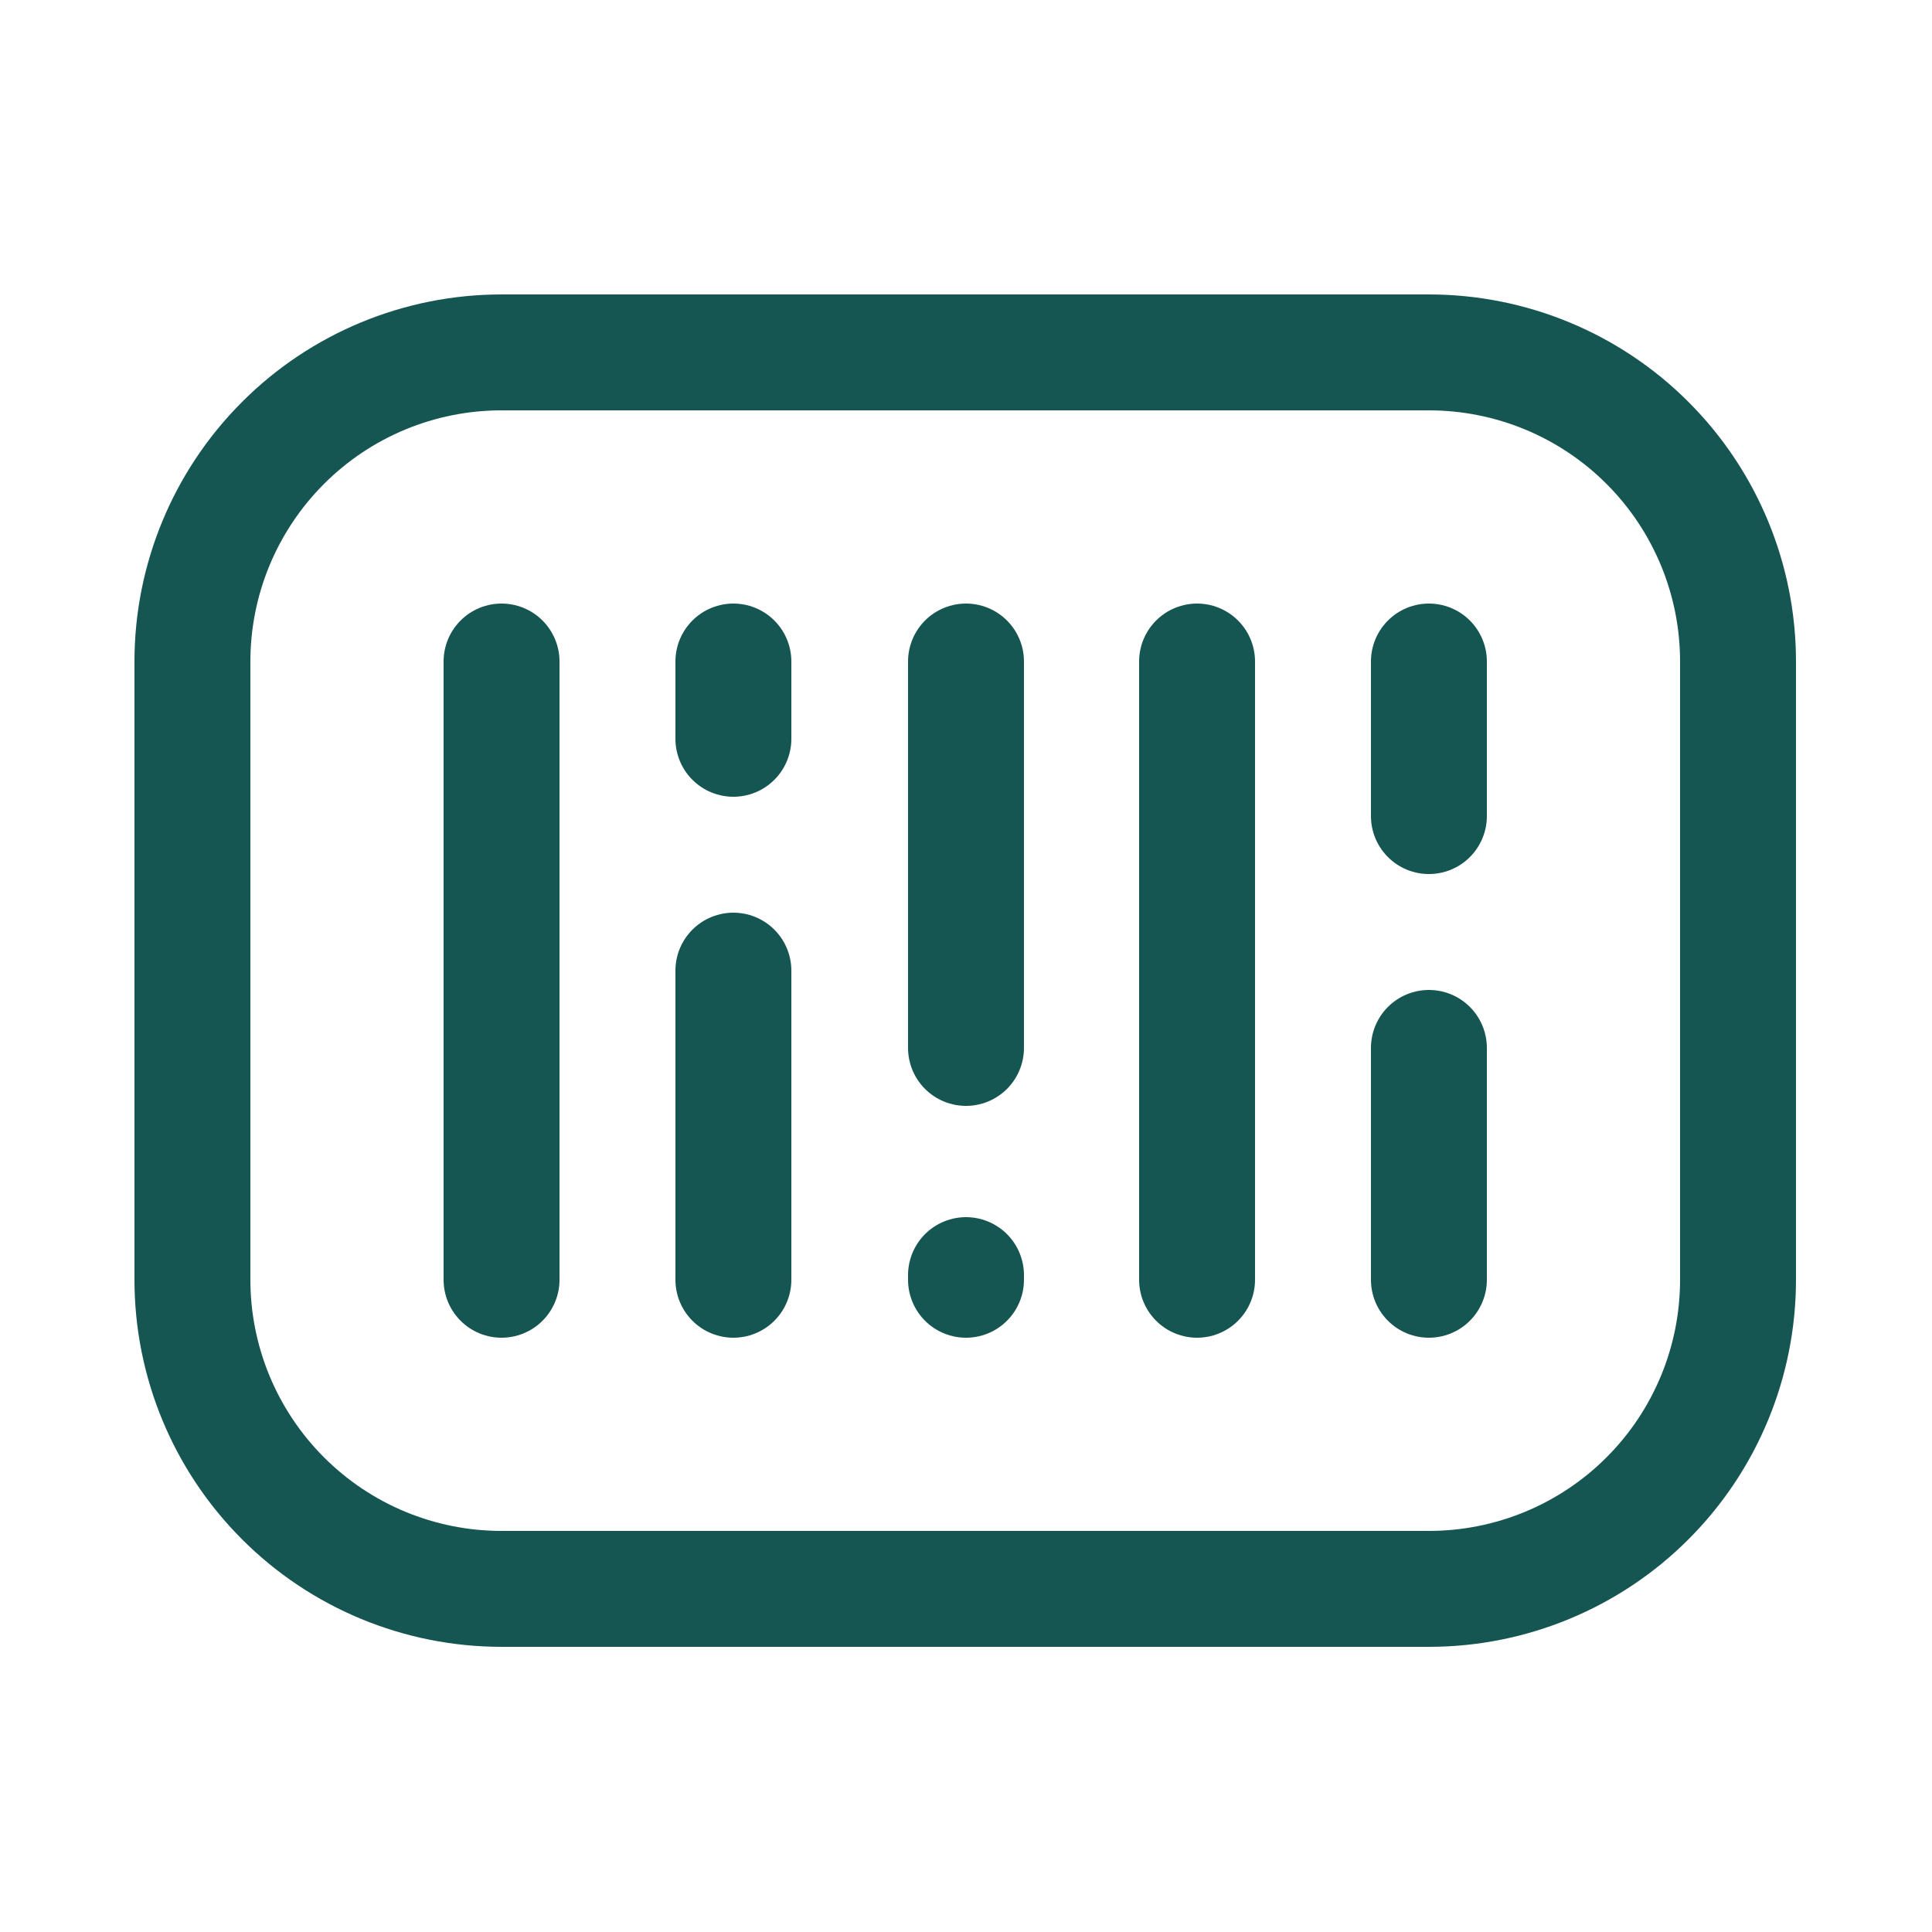
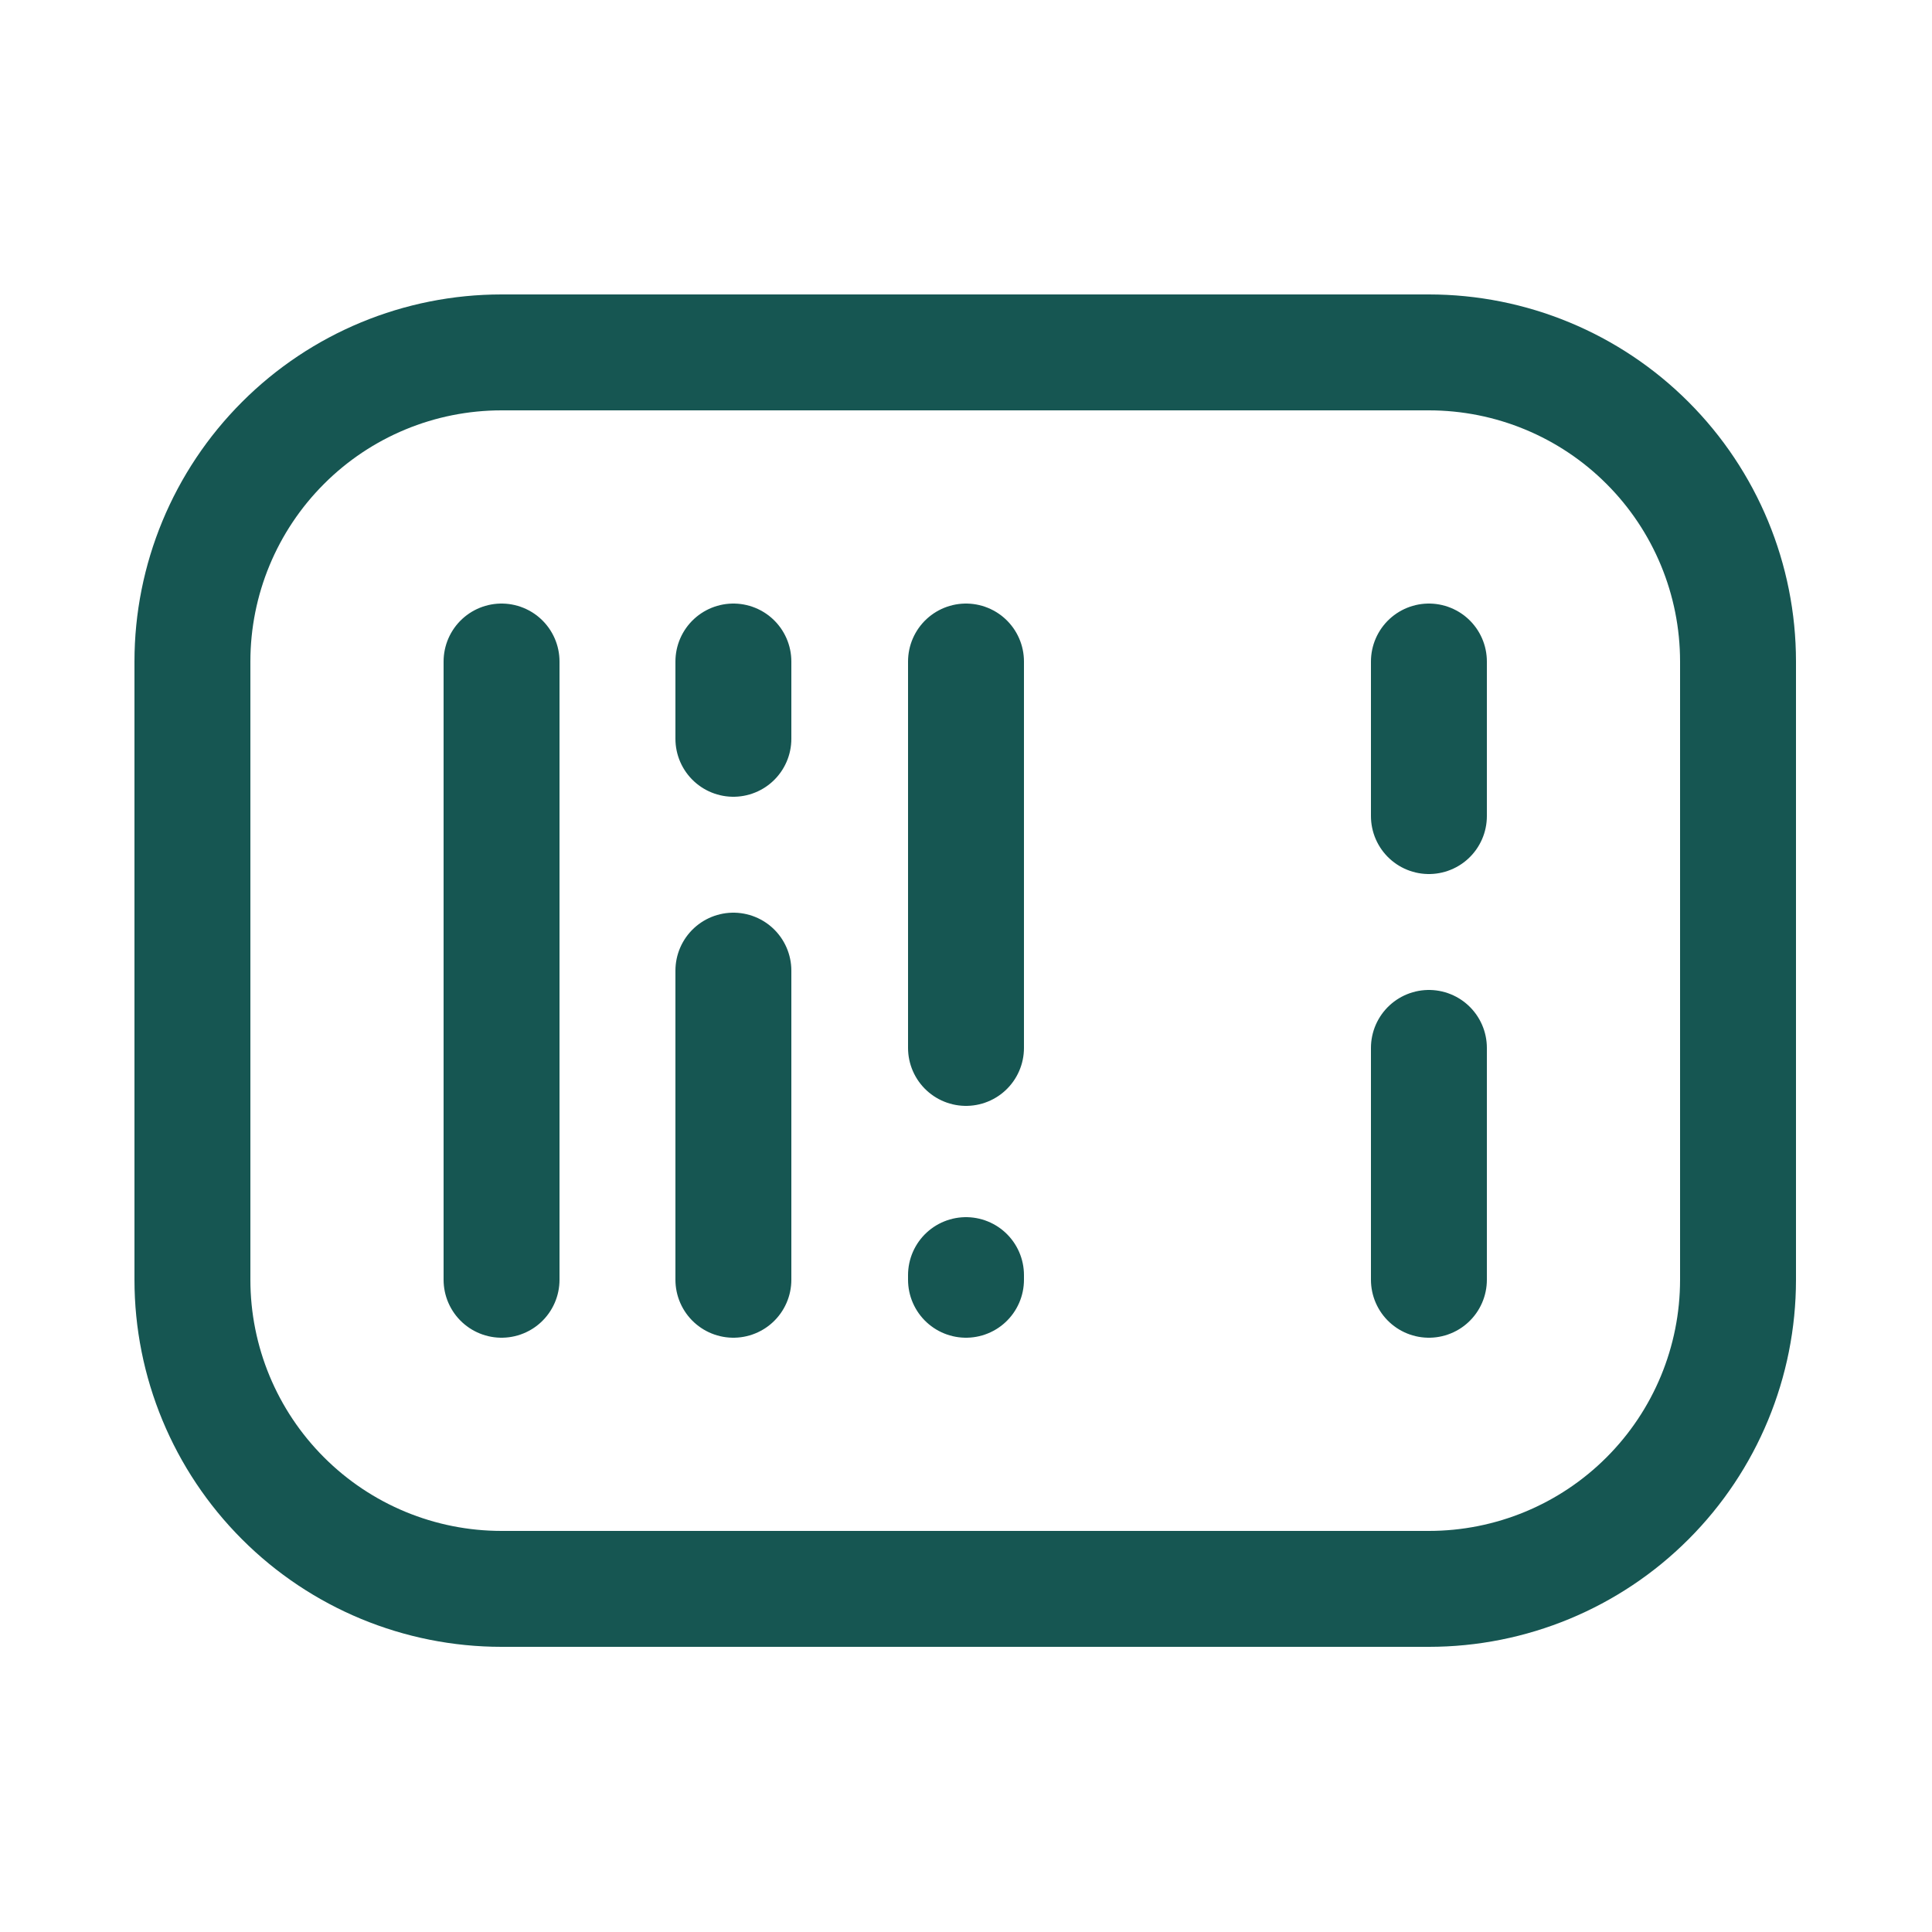
<svg xmlns="http://www.w3.org/2000/svg" width="64px" height="64px" viewBox="-0.5 0 25 25" fill="none">
  <g id="SVGRepo_bgCarrier" stroke-width="0" />
  <g id="SVGRepo_tracerCarrier" stroke-linecap="round" stroke-linejoin="round" />
  <g id="SVGRepo_iconCarrier">
    <path d="M1.99 8.56V16.56C1.99 17.621 2.412 18.638 3.162 19.388C3.912 20.139 4.929 20.56 5.99 20.56H17.99C19.051 20.56 20.069 20.139 20.819 19.388C21.569 18.638 21.99 17.621 21.99 16.56V8.56C21.99 7.499 21.569 6.482 20.819 5.732C20.069 4.981 19.051 4.56 17.99 4.56H5.99C4.929 4.56 3.912 4.981 3.162 5.732C2.412 6.482 1.99 7.499 1.99 8.56Z" stroke="#165652" stroke-width="1.5" stroke-linecap="round" stroke-linejoin="round" />
    <path d="M5.99 8.56V16.56" stroke="#165652" stroke-width="1.5" stroke-linecap="round" stroke-linejoin="round" />
    <path d="M8.99 12.56V16.56" stroke="#165652" stroke-width="1.5" stroke-linecap="round" stroke-linejoin="round" />
    <path d="M8.99 8.56V9.56" stroke="#165652" stroke-width="1.5" stroke-linecap="round" stroke-linejoin="round" />
-     <path d="M14.99 8.56V16.56" stroke="#165652" stroke-width="1.5" stroke-linecap="round" stroke-linejoin="round" />
    <path d="M12 16.5V16.56" stroke="#165652" stroke-width="1.5" stroke-linecap="round" stroke-linejoin="round" />
    <path d="M12 8.56V13.56" stroke="#165652" stroke-width="1.5" stroke-linecap="round" stroke-linejoin="round" />
    <path d="M17.99 13.56V16.56" stroke="#165652" stroke-width="1.5" stroke-linecap="round" stroke-linejoin="round" />
    <path d="M17.99 8.56V10.56" stroke="#165652" stroke-width="1.5" stroke-linecap="round" stroke-linejoin="round" />
  </g>
</svg>